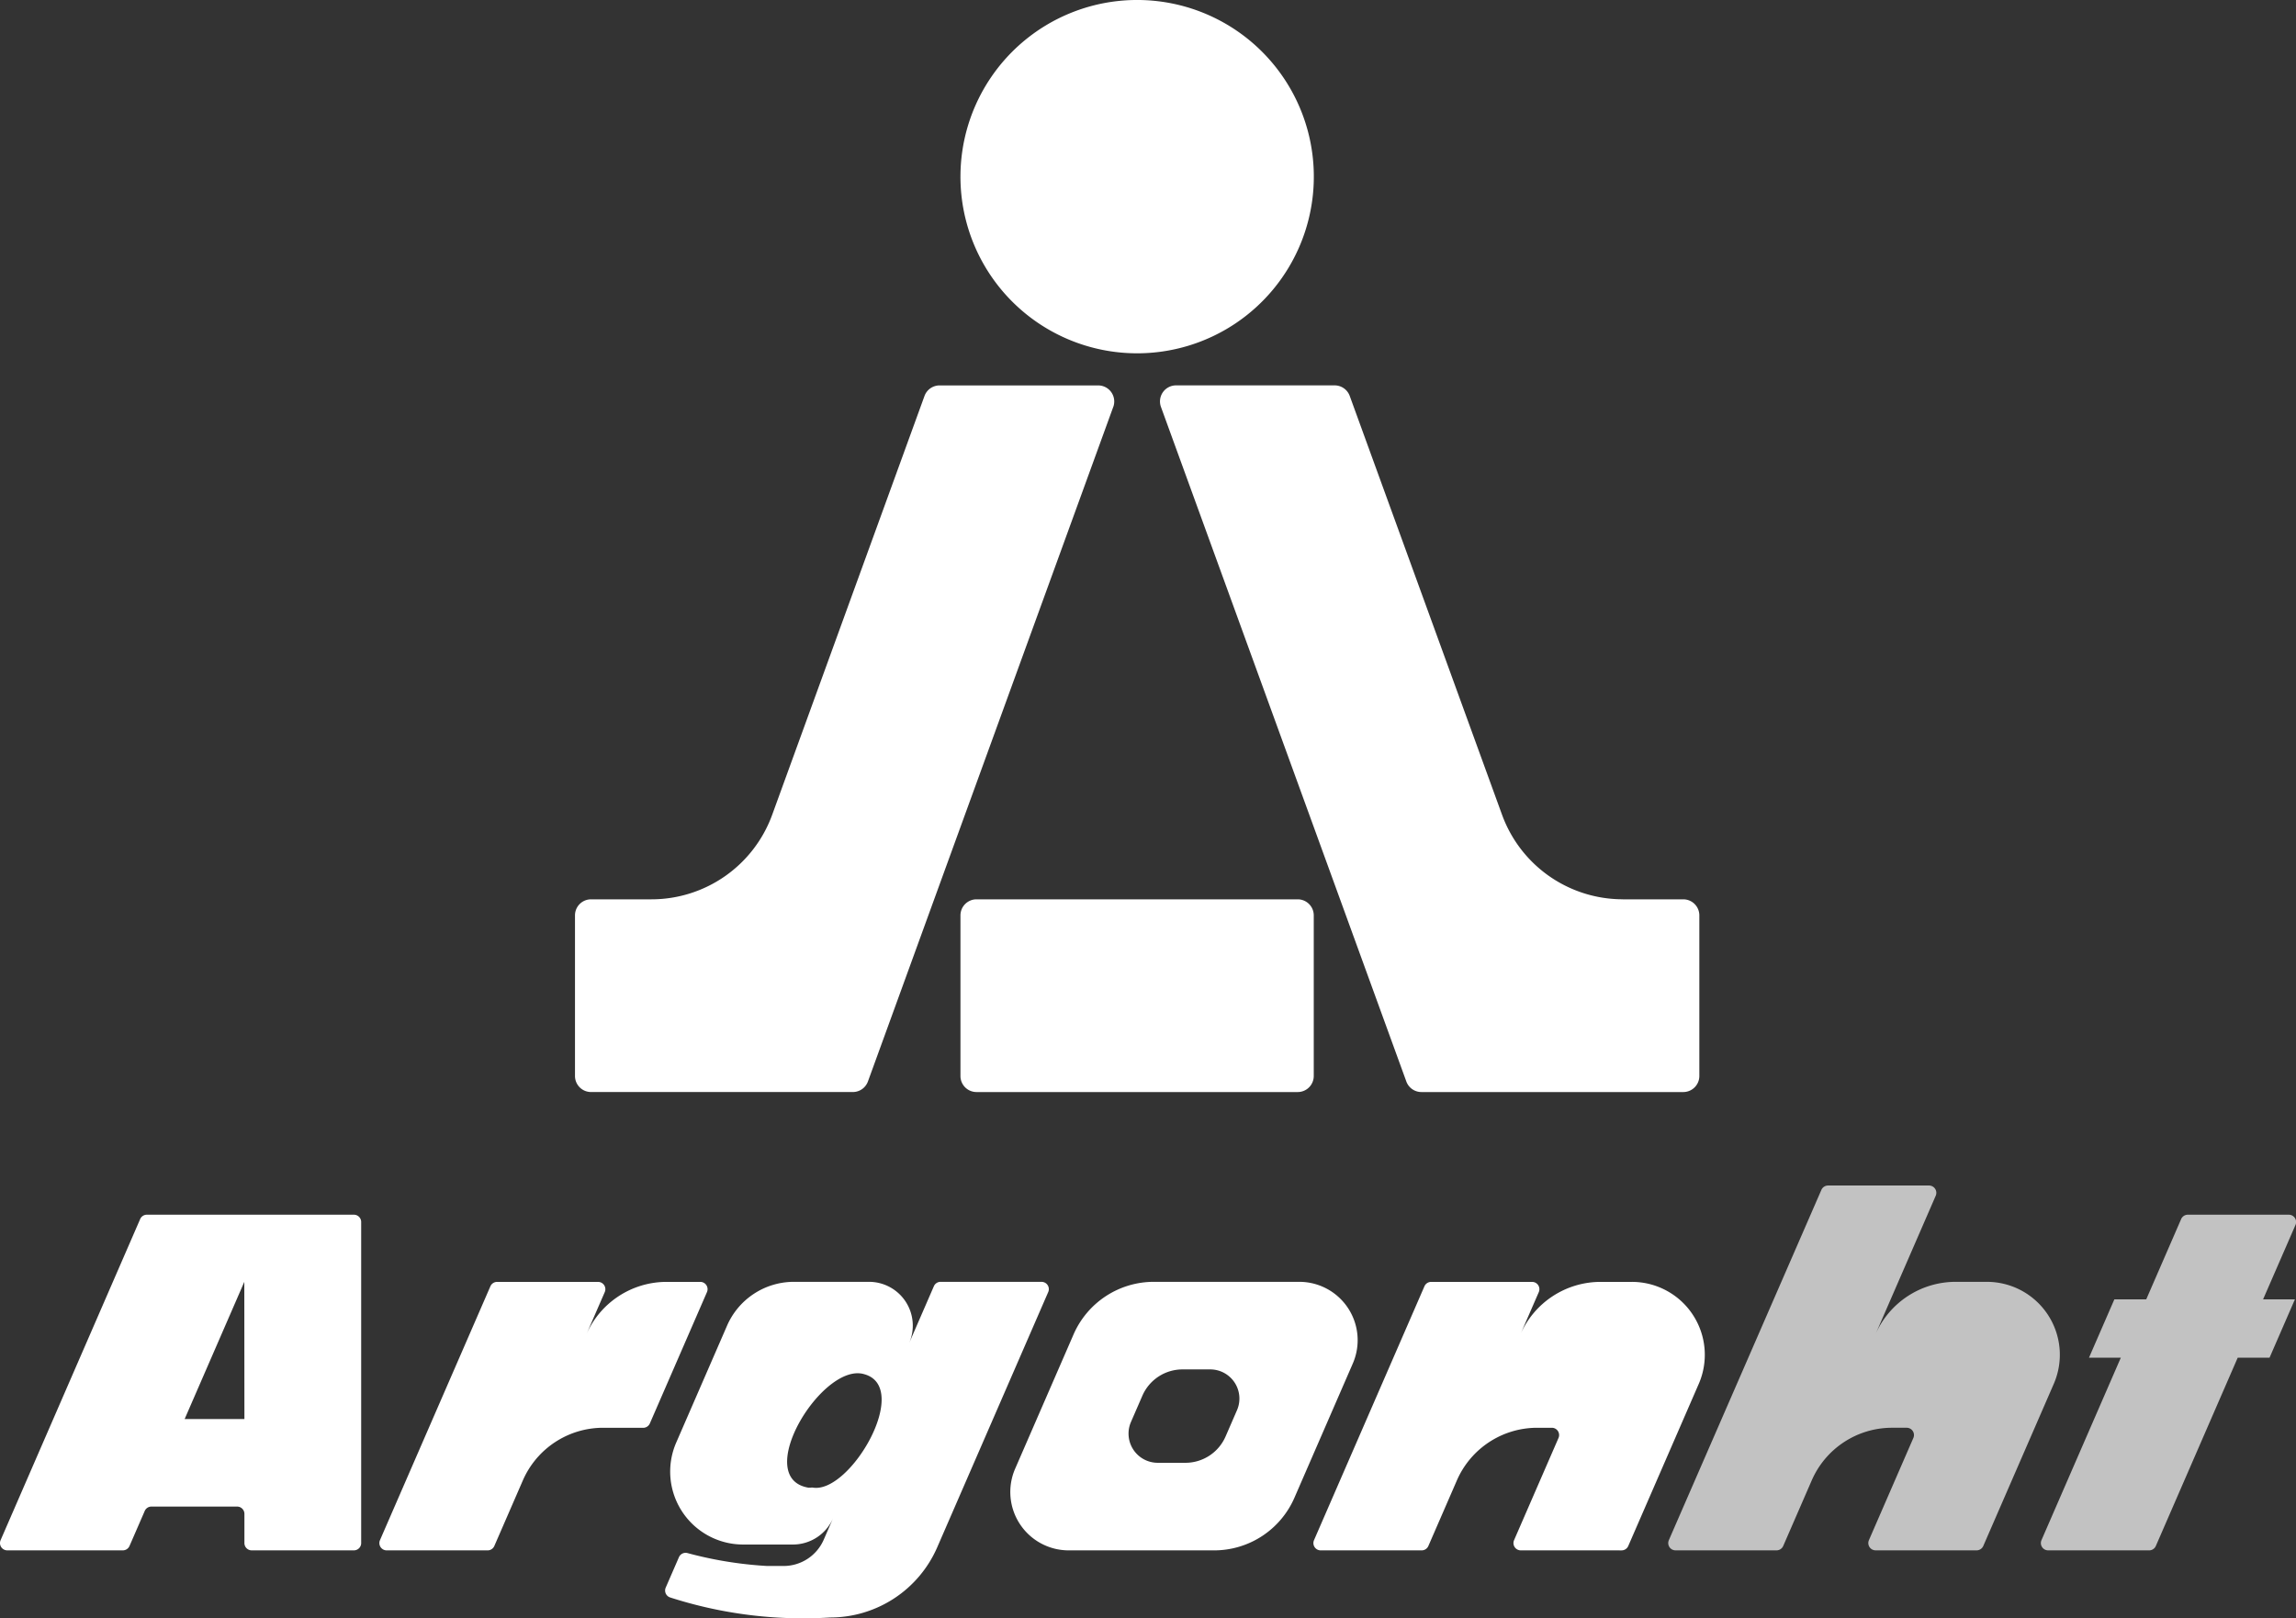
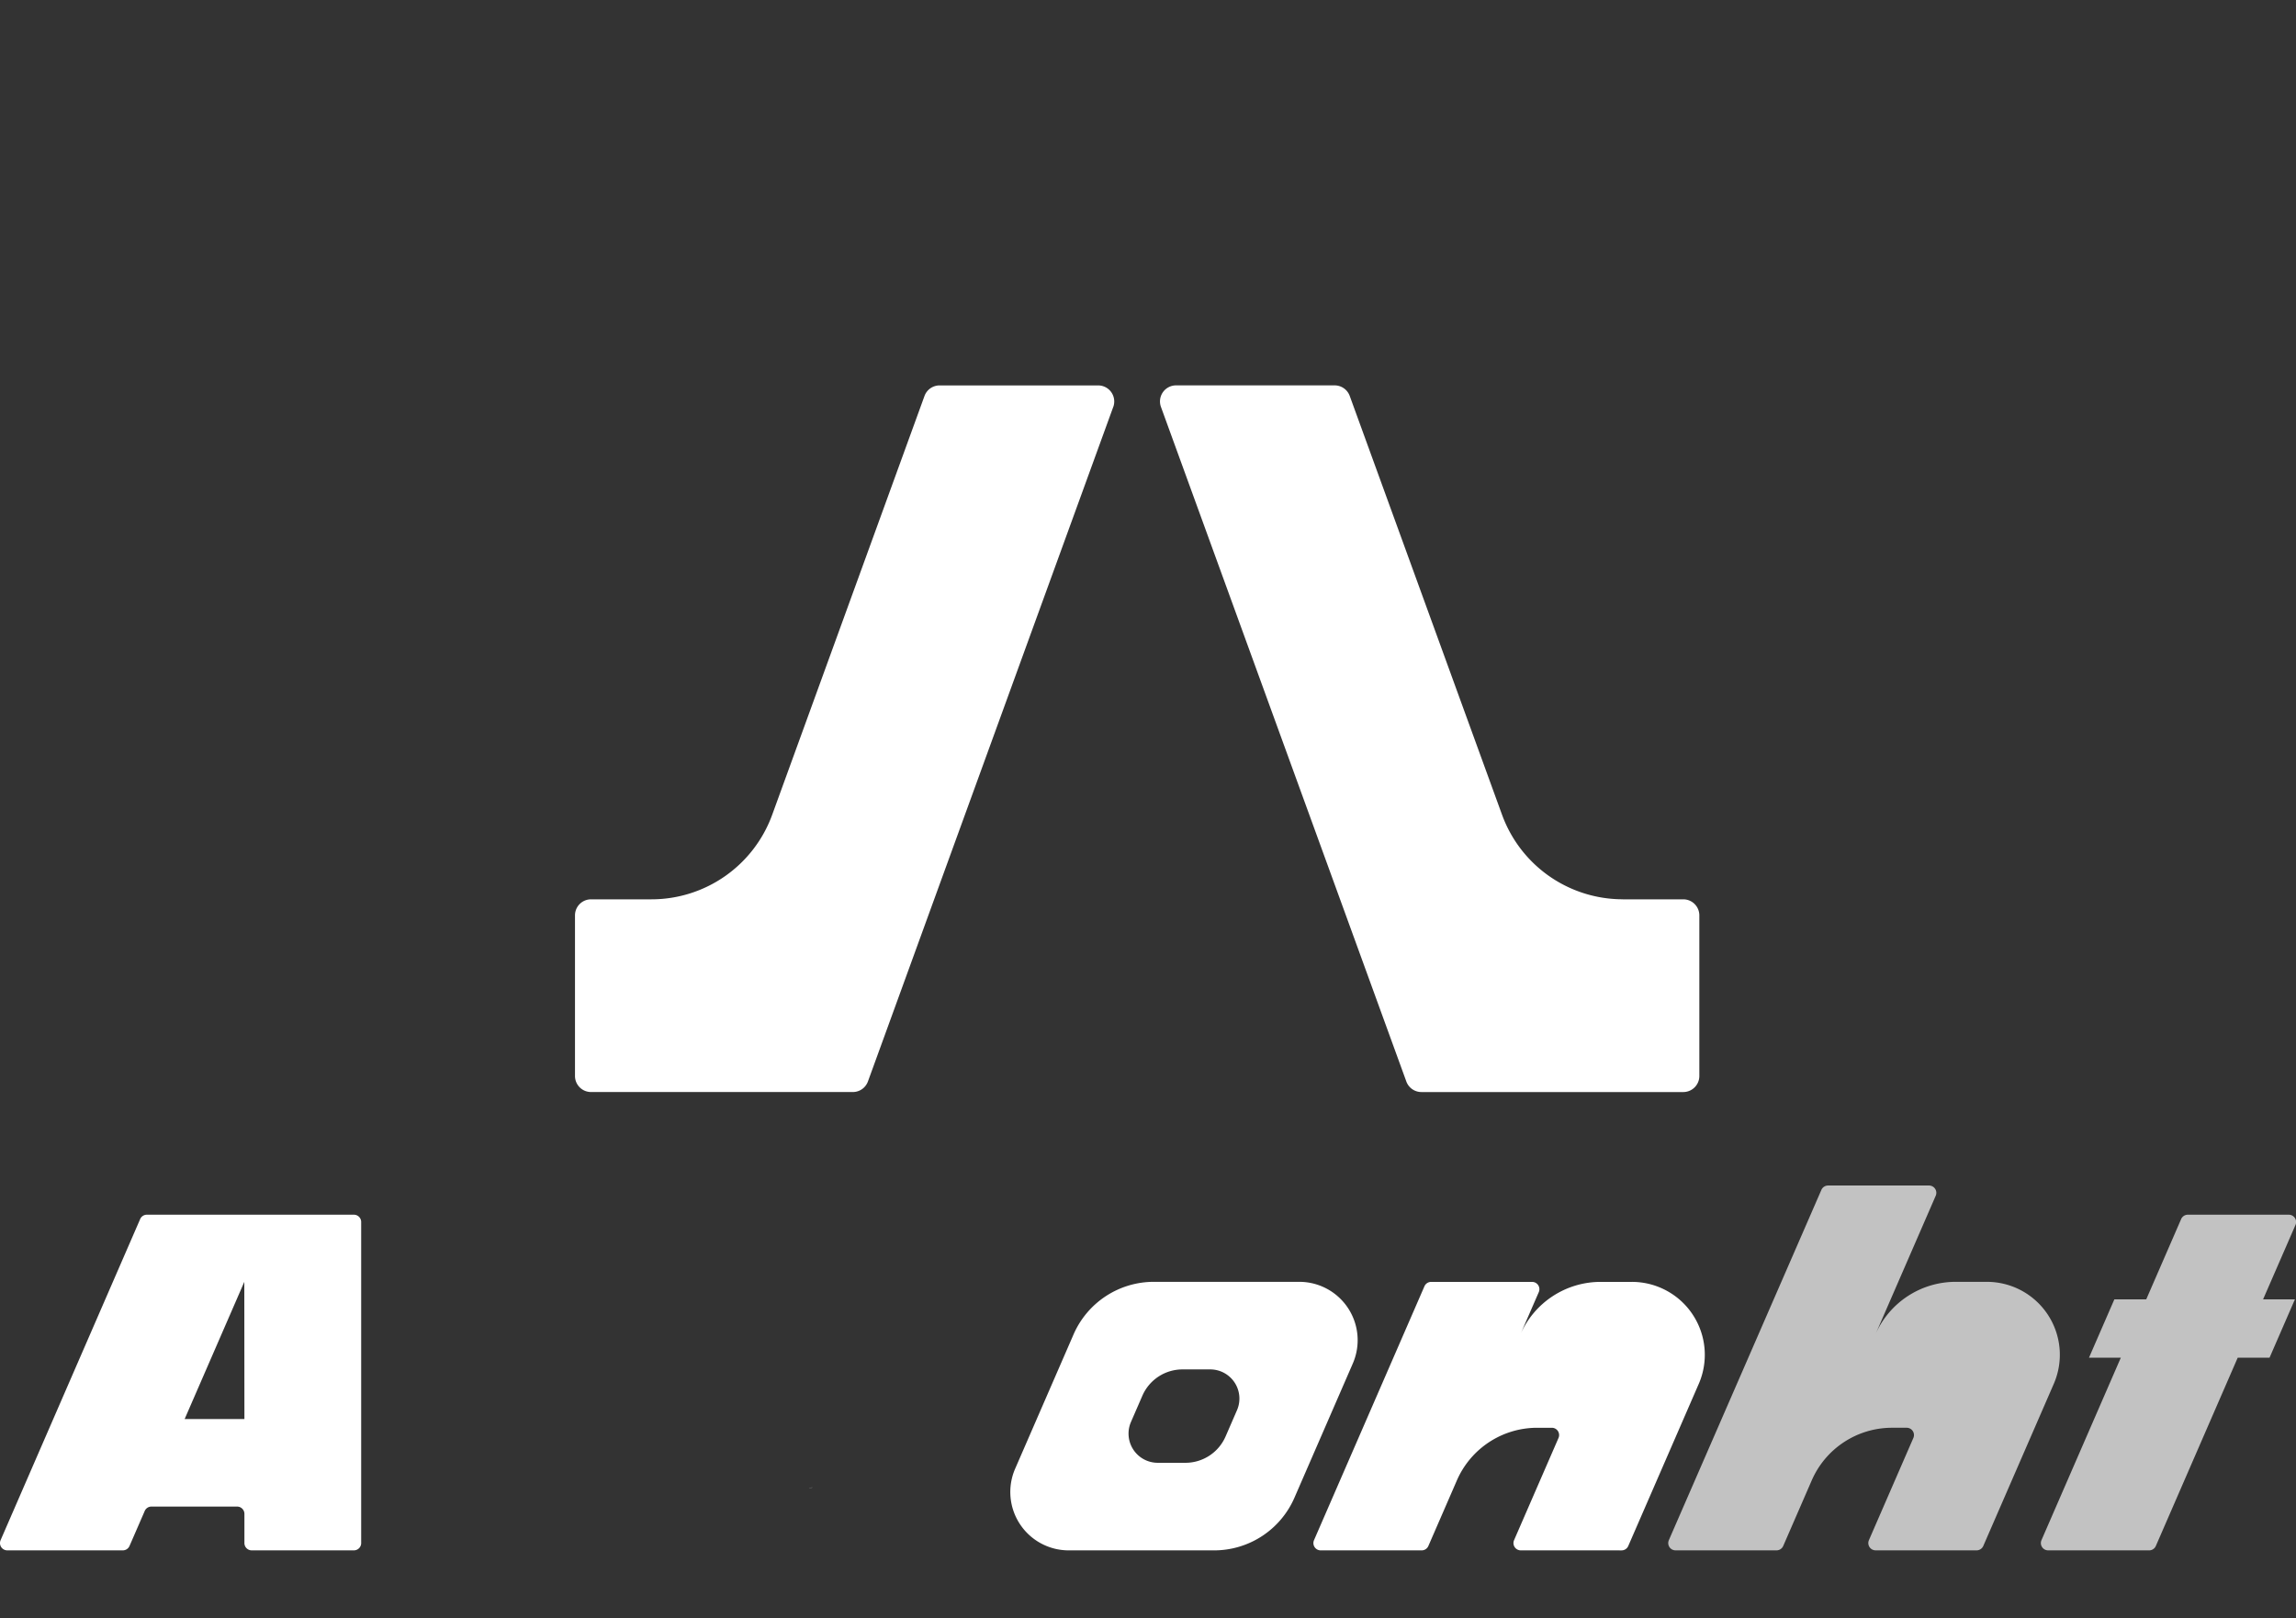
<svg xmlns="http://www.w3.org/2000/svg" id="Raggruppa_15" data-name="Raggruppa 15" width="170" height="119.84" viewBox="0 0 170 119.84">
  <rect x="0" y="0" width="170" height="119.84" fill="#333333" stroke="none" />
  <defs>
    <clipPath id="clip-path">
      <rect id="Rettangolo_1" data-name="Rettangolo 1" width="170" height="119.841" fill="#fff" />
    </clipPath>
  </defs>
  <g id="Raggruppa_1" data-name="Raggruppa 1" clip-path="url(#clip-path)">
-     <path id="Tracciato_1" data-name="Tracciato 1" d="M498.029,13.082A13.082,13.082,0,1,1,511.11,26.163a13.082,13.082,0,0,1-13.082-13.082" transform="translate(-426.915 0)" fill="#fff" />
    <path id="Tracciato_2" data-name="Tracciato 2" d="M338,201.478l-18.163,49.947a1.189,1.189,0,0,1-1.118.783H299.336a1.189,1.189,0,0,1-1.189-1.189V239.127a1.189,1.189,0,0,1,1.189-1.189h4.472a9.514,9.514,0,0,0,8.941-6.263l11.276-31.01a1.189,1.189,0,0,1,1.118-.783h11.74a1.189,1.189,0,0,1,1.118,1.6" transform="translate(-255.574 -171.341)" fill="#fff" />
    <path id="Tracciato_3" data-name="Tracciato 3" d="M635.8,237.938h4.472a1.189,1.189,0,0,1,1.189,1.189V251.02a1.189,1.189,0,0,1-1.189,1.189H620.884a1.189,1.189,0,0,1-1.118-.783L601.6,201.479a1.189,1.189,0,0,1,1.118-1.6h11.74a1.189,1.189,0,0,1,1.118.783l11.276,31.01a9.514,9.514,0,0,0,8.941,6.263" transform="translate(-515.639 -171.341)" fill="#fff" />
-     <path id="Tracciato_4" data-name="Tracciato 4" d="M499.219,466.393H523a1.189,1.189,0,0,1,1.189,1.189v11.892A1.189,1.189,0,0,1,523,480.664H499.219a1.189,1.189,0,0,1-1.189-1.189V467.582a1.189,1.189,0,0,1,1.189-1.189" transform="translate(-426.916 -399.796)" fill="#fff" />
    <path id="Tracciato_5" data-name="Tracciato 5" d="M26.194,629.95H10.878a.54.54,0,0,0-.5.325L.045,654.05a.54.54,0,0,0,.5.756H9.089a.54.54,0,0,0,.5-.325l1.127-2.592a.54.54,0,0,1,.5-.325h6.341a.54.54,0,0,1,.54.54v2.162a.54.54,0,0,0,.54.54h7.565a.54.54,0,0,0,.54-.54V630.49a.54.54,0,0,0-.54-.54m-8.105,15.13H13.672l4.417-10.159Z" transform="translate(0 -539.999)" fill="#fff" />
-     <path id="Tracciato_6" data-name="Tracciato 6" d="M213.337,675.57a6.484,6.484,0,0,0-5.946,3.9l-2.111,4.854a.54.54,0,0,1-.5.325h-7.467a.541.541,0,0,1-.5-.756l8.176-18.8a.54.54,0,0,1,.5-.325h7.467a.54.54,0,0,1,.5.756l-1.367,3.143a6.484,6.484,0,0,1,5.946-3.9h2.489a.54.54,0,0,1,.5.756l-4.229,9.726a.541.541,0,0,1-.5.325Z" transform="translate(-168.679 -569.841)" fill="#fff" />
    <path id="Tracciato_7" data-name="Tracciato 7" d="M419.331,771.448a1.083,1.083,0,0,0,.316-.01" transform="translate(-359.454 -661.284)" fill="#fff" />
-     <path id="Tracciato_8" data-name="Tracciato 8" d="M372.963,664.809a.543.543,0,0,0-.215-.045H365.28a.54.54,0,0,0-.5.325l-1.83,4.21a3.242,3.242,0,0,0-2.973-4.535H354.42a5.4,5.4,0,0,0-4.955,3.249l-3.759,8.646a5.4,5.4,0,0,0,4.955,7.558h3.682a3.242,3.242,0,0,0,2.973-1.949l-.691,1.589a3.242,3.242,0,0,1-2.973,1.949h-1.229a28.943,28.943,0,0,1-5.883-.955.54.54,0,0,0-.637.306l-.978,2.25a.54.54,0,0,0,.28.711l.05.019A32.092,32.092,0,0,0,357.1,689.62a8.645,8.645,0,0,0,7.929-5.2l8.218-18.9a.541.541,0,0,0-.28-.711M355.827,680l-.316.01c-4.262-.694,1.016-9.331,4.11-8.407,3.538.972-1.025,8.848-3.793,8.4" transform="translate(-295.634 -569.842)" fill="#fff" />
    <path id="Tracciato_9" data-name="Tracciato 9" d="M546.986,665.122a4.322,4.322,0,0,0-1.724-.358H534.493a6.484,6.484,0,0,0-5.946,3.9l-4.322,9.94a4.323,4.323,0,0,0,3.964,6.046h10.77a6.484,6.484,0,0,0,5.946-3.9l4.322-9.94a4.323,4.323,0,0,0-2.241-5.688m-6.335,9.149-.845,1.944a3.242,3.242,0,0,1-2.973,1.95h-2.051a2.162,2.162,0,0,1-1.982-3.023l.845-1.944a3.242,3.242,0,0,1,2.973-1.949h2.051a2.161,2.161,0,0,1,1.982,3.023" transform="translate(-449.062 -569.842)" fill="#fff" />
    <path id="Tracciato_10" data-name="Tracciato 10" d="M696.495,684.649a.54.54,0,0,1-.5-.756l3.29-7.566a.54.54,0,0,0-.5-.756h-1.08a6.484,6.484,0,0,0-5.946,3.9l-2.11,4.854a.541.541,0,0,1-.5.325h-7.467a.54.54,0,0,1-.5-.756l8.176-18.8a.541.541,0,0,1,.5-.325h7.467a.54.54,0,0,1,.5.756l-1.367,3.143a6.484,6.484,0,0,1,5.946-3.9h2.308a5.4,5.4,0,0,1,4.955,7.558l-5.218,12a.54.54,0,0,1-.5.325Z" transform="translate(-583.89 -569.842)" fill="#fff" />
    <path id="Tracciato_11" data-name="Tracciato 11" d="M888.75,621.946a5.4,5.4,0,0,1,4.956,7.558l-5.218,12a.54.54,0,0,1-.5.325h-7.467a.54.54,0,0,1-.5-.756l3.29-7.566a.54.54,0,0,0-.5-.756h-1.08a6.484,6.484,0,0,0-5.946,3.9l-2.111,4.854a.54.54,0,0,1-.5.325h-7.467a.54.54,0,0,1-.5-.756L876.5,615.138a.54.54,0,0,1,.5-.325h7.467a.541.541,0,0,1,.5.756l-4.468,10.276a6.484,6.484,0,0,1,5.946-3.9Z" transform="translate(-741.642 -527.023)" fill="#fff" opacity="0.7" />
    <path id="Tracciato_12" data-name="Tracciato 12" d="M1066.091,636.217l2.584-5.943a.54.54,0,0,1,.5-.325h7.467a.541.541,0,0,1,.5.756l-2.4,5.512h2.357l-1.88,4.323h-2.357l-6.061,13.94a.54.54,0,0,1-.5.325h-7.467a.54.54,0,0,1-.5-.756l5.874-13.51h-2.357l1.88-4.323Z" transform="translate(-907.179 -539.998)" fill="#fff" opacity="0.7" />
  </g>
</svg>